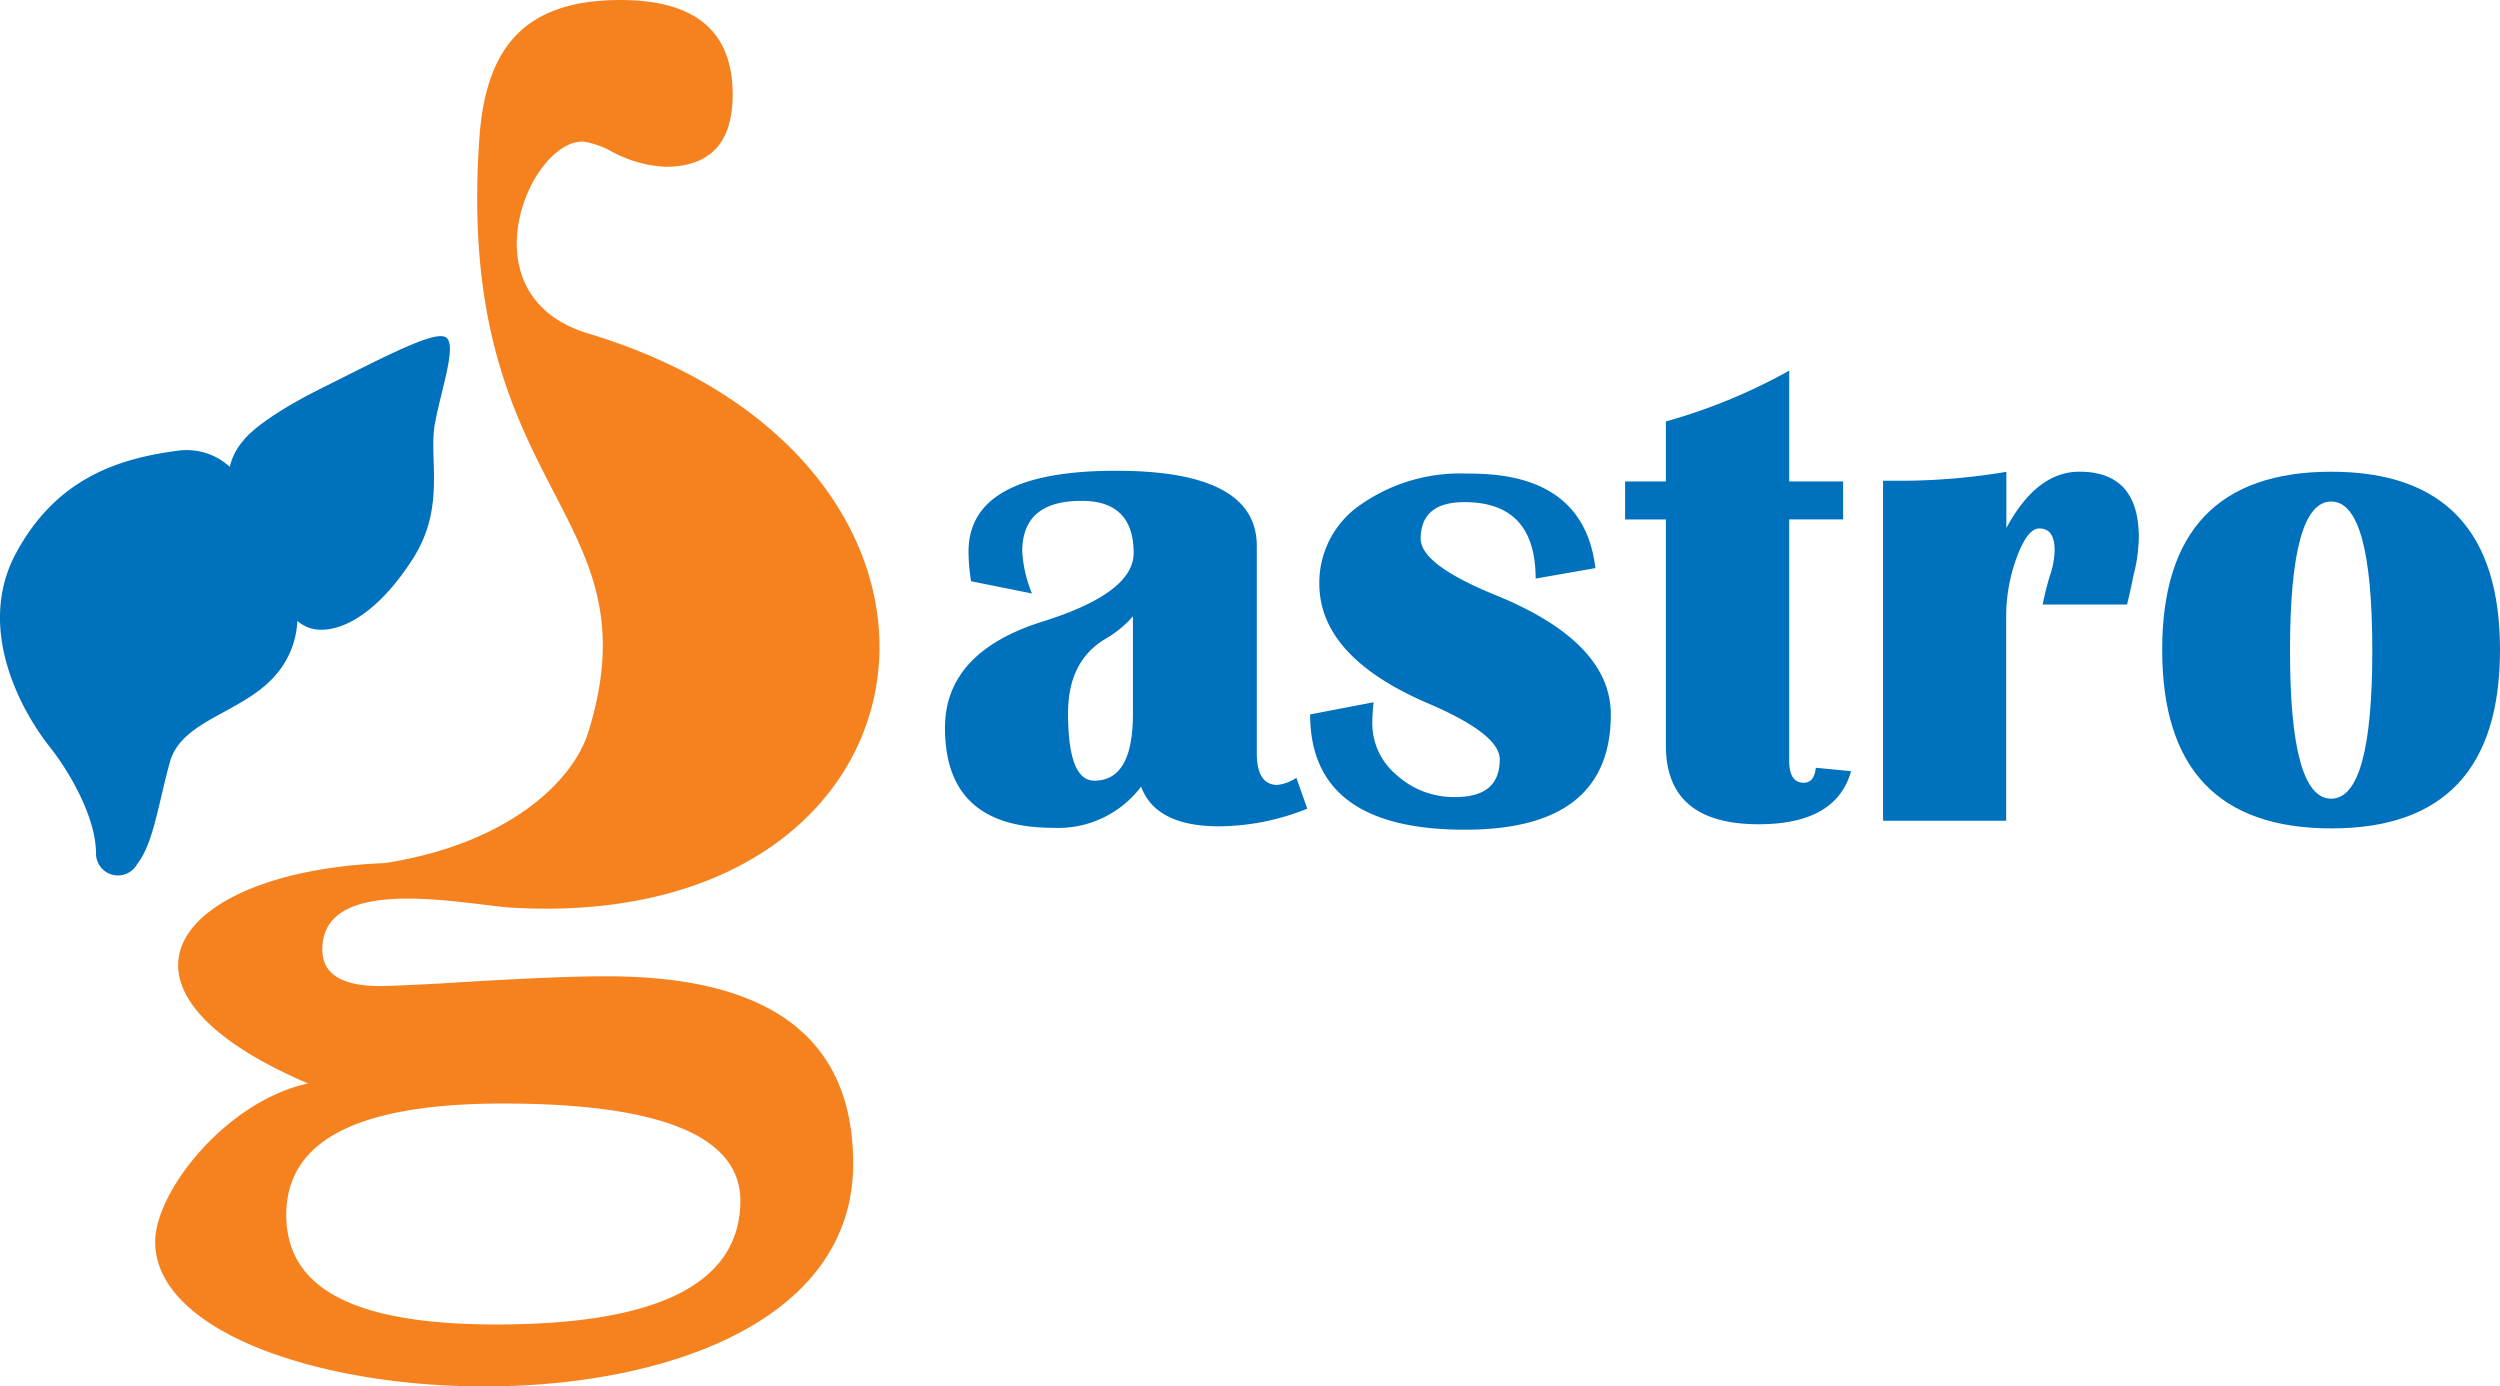
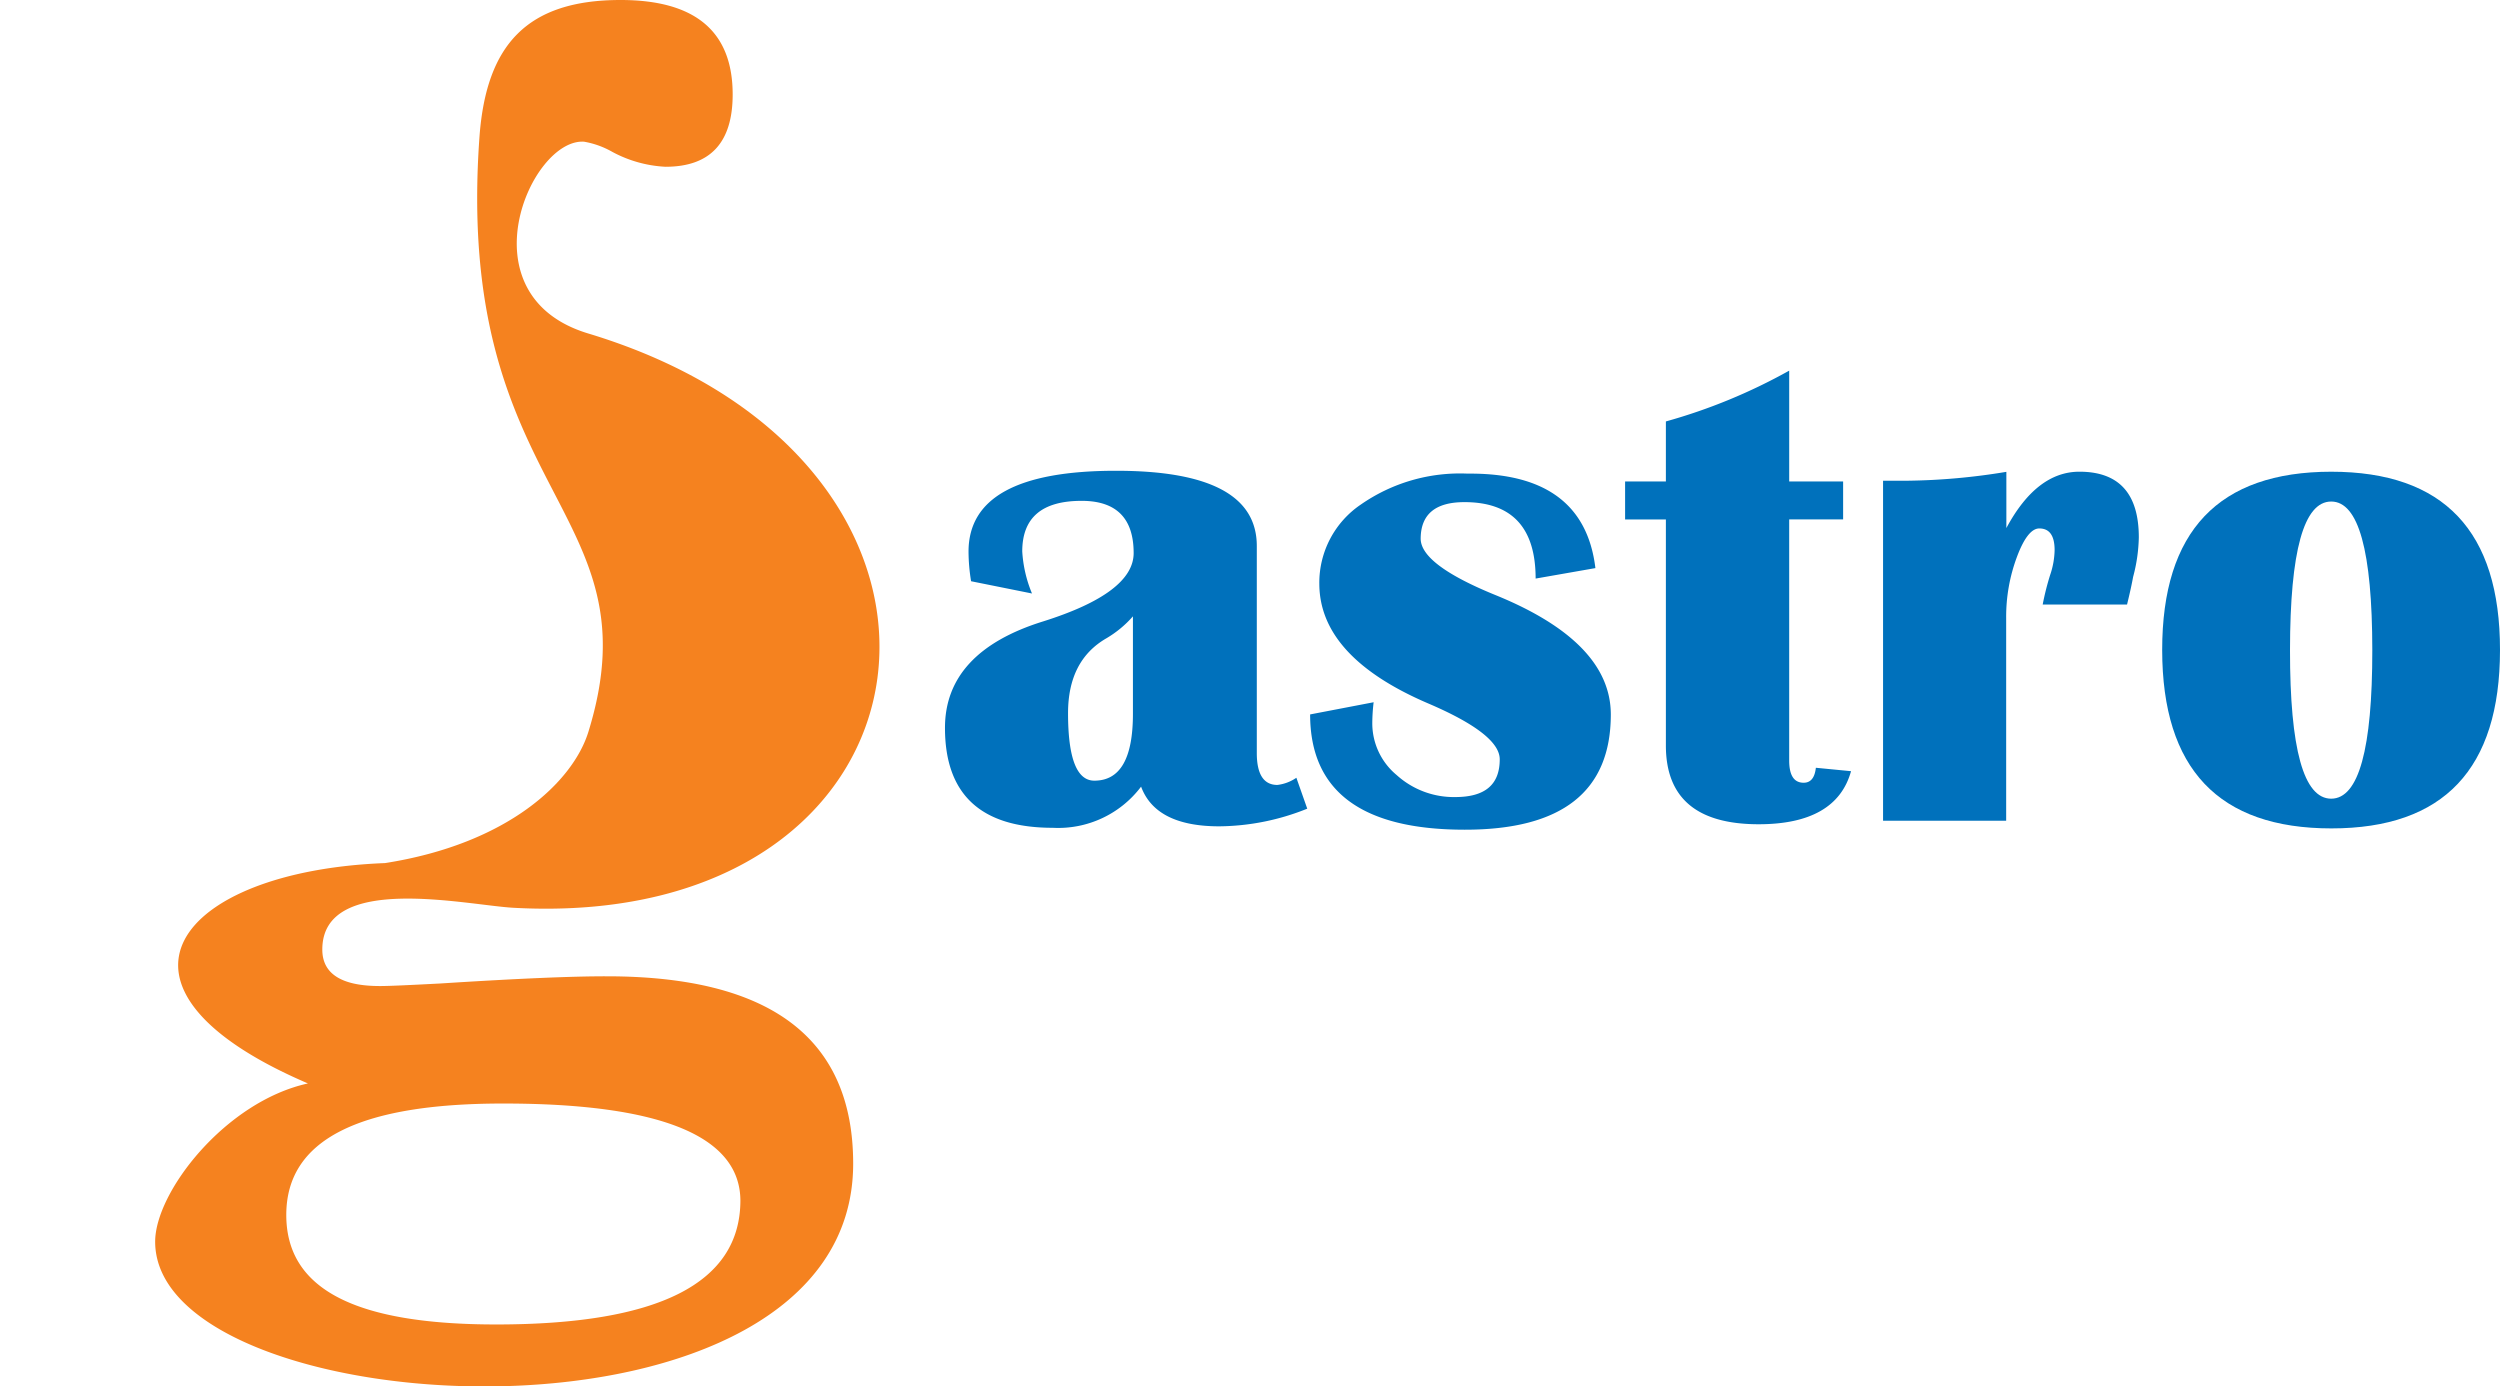
<svg xmlns="http://www.w3.org/2000/svg" id="gastro-division-logo" width="177.16" height="98.248" viewBox="0 0 177.16 98.248">
  <g id="Layer_1" data-name="Layer 1">
    <path id="Path_7007" data-name="Path 7007" d="M37.433,78.2c-10.266,0-15.372,2.588-15.372,7.893s4.952,7.764,14.881,7.764q17.253,0,17.3-8.756C54.238,80.52,48.63,78.2,37.433,78.2ZM24.614,67.287q0,2.588,4.089,2.588c.69,0,2.122-.069,4.27-.181q8.1-.518,11.8-.509,17.46,0,17.46,13.276c0,21.566-49.464,18.642-49.464,5.53,0-3.511,4.96-9.92,10.826-11.214C7.6,69.918,14.444,61.723,29.057,61.162c8.7-1.363,13.319-5.754,14.415-9.308,4.908-15.9-9.6-16.666-7.712-42.27C36.26,3.2,39.1,0,45.749,0c5.305,0,7.945,2.234,7.945,6.694q0,5.124-4.762,5.124a8.859,8.859,0,0,1-3.761-1.052,6.177,6.177,0,0,0-2.01-.725c-3.8-.25-8.626,10.887.285,13.587,30.555,9.222,25.879,42.434-5.3,40.7C34.862,64.147,24.614,61.809,24.614,67.287Z" transform="translate(-1.774)" fill="#f5821f" fill-rule="evenodd" />
    <path id="Path_7008" data-name="Path 7008" d="M90.969,48.987a7.669,7.669,0,0,1-1.889,1.561c-1.812,1.052-2.709,2.812-2.709,5.305,0,3.192.621,4.779,1.863,4.779,1.829,0,2.735-1.57,2.735-4.736Zm12.353,13.63a16.994,16.994,0,0,1-6.237,1.251q-4.494,0-5.538-2.812a7.358,7.358,0,0,1-6.263,2.916q-7.634,0-7.634-7.082c0-3.58,2.329-6.108,6.97-7.548q6.4-2.019,6.4-4.839,0-3.7-3.684-3.7c-2.829,0-4.21,1.2-4.21,3.589a9.135,9.135,0,0,0,.69,2.976L79.5,46.5a13.267,13.267,0,0,1-.181-2.1q0-5.737,10.473-5.728,9.964,0,9.955,5.34V58.675c0,1.51.492,2.26,1.458,2.26a2.993,2.993,0,0,0,1.346-.509Z" transform="translate(-10.685 -5.311)" fill="#0071bc" fill-rule="evenodd" />
    <path id="Path_7009" data-name="Path 7009" d="M127.862,45.6l-4.236.742q0-5.417-5.046-5.417-3.088,0-3.1,2.588,0,1.846,5.331,4.011,8.135,3.321,8.143,8.445,0,8.178-10.352,8.169-10.956,0-10.956-8.169l4.5-.863a13.2,13.2,0,0,0-.095,1.492,4.762,4.762,0,0,0,1.725,3.666,6.039,6.039,0,0,0,4.149,1.561c2.1,0,3.157-.863,3.157-2.674q0-1.8-5.107-3.977-7.669-3.3-7.678-8.471a6.694,6.694,0,0,1,2.942-5.607,12.293,12.293,0,0,1,7.565-2.191Q127.042,38.822,127.862,45.6Z" transform="translate(-14.805 -5.342)" fill="#0071bc" fill-rule="evenodd" />
    <path id="Path_7010" data-name="Path 7010" d="M148.97,38.3v2.691h-3.822V58.063c0,1.061.336,1.587,1.027,1.587.492,0,.785-.345.863-1.061l2.493.242c-.69,2.5-2.881,3.761-6.548,3.761q-6.573,0-6.573-5.581V40.992h-2.89V38.3h2.89V34.047a39.759,39.759,0,0,0,8.739-3.6V38.3Z" transform="translate(-18.359 -4.182)" fill="#0071bc" fill-rule="evenodd" />
    <path id="Path_7011" data-name="Path 7011" d="M172,48.162h-5.978a19.162,19.162,0,0,1,.526-2.088,5.737,5.737,0,0,0,.319-1.768c0-1.027-.362-1.536-1.087-1.536-.552,0-1.087.681-1.587,2.027a12.121,12.121,0,0,0-.759,4.313V63.482H154.71V39.388h1.725a45.617,45.617,0,0,0,7.013-.63v3.985c1.423-2.657,3.157-3.994,5.176-3.994q4.21,0,4.21,4.658a11.6,11.6,0,0,1-.405,2.8C172.351,46.643,172.213,47.29,172,48.162Z" transform="translate(-21.269 -5.322)" fill="#0071bc" fill-rule="evenodd" />
    <path id="Path_7012" data-name="Path 7012" d="M189.614,40.863q-2.907,0-2.916,10.524t2.916,10.533q2.924,0,2.916-10.533T189.614,40.863Zm0-2.113q11.974,0,11.965,12.638T189.631,64.026q-11.982,0-11.991-12.638T189.631,38.75Z" transform="translate(-24.419 -5.322)" fill="#0071bc" fill-rule="evenodd" />
-     <path id="Path_7013" data-name="Path 7013" d="M3.557,56.734c-2.01-2.536-5.279-8.394-2.4-13.742S8.5,36.246,12.788,35.711a4.529,4.529,0,0,1,3.52,1.165,4.158,4.158,0,0,1,.949-1.846s.906-1.406,5.555-3.727,8.264-4.253,8.894-3.537-.4,3.571-.863,6.039.794,5.883-1.553,9.567-4.952,5.279-6.918,5.021a2.588,2.588,0,0,1-1.277-.6,6.254,6.254,0,0,1-1.648,3.96c-2.338,2.588-6.565,3.088-7.384,6.039s-1.165,5.78-2.329,7.246a1.553,1.553,0,0,1-2.907-.776C6.818,61.651,4.877,58.39,3.557,56.734Z" transform="translate(-0.023 -3.793)" fill="#0071bc" fill-rule="evenodd" />
  </g>
</svg>